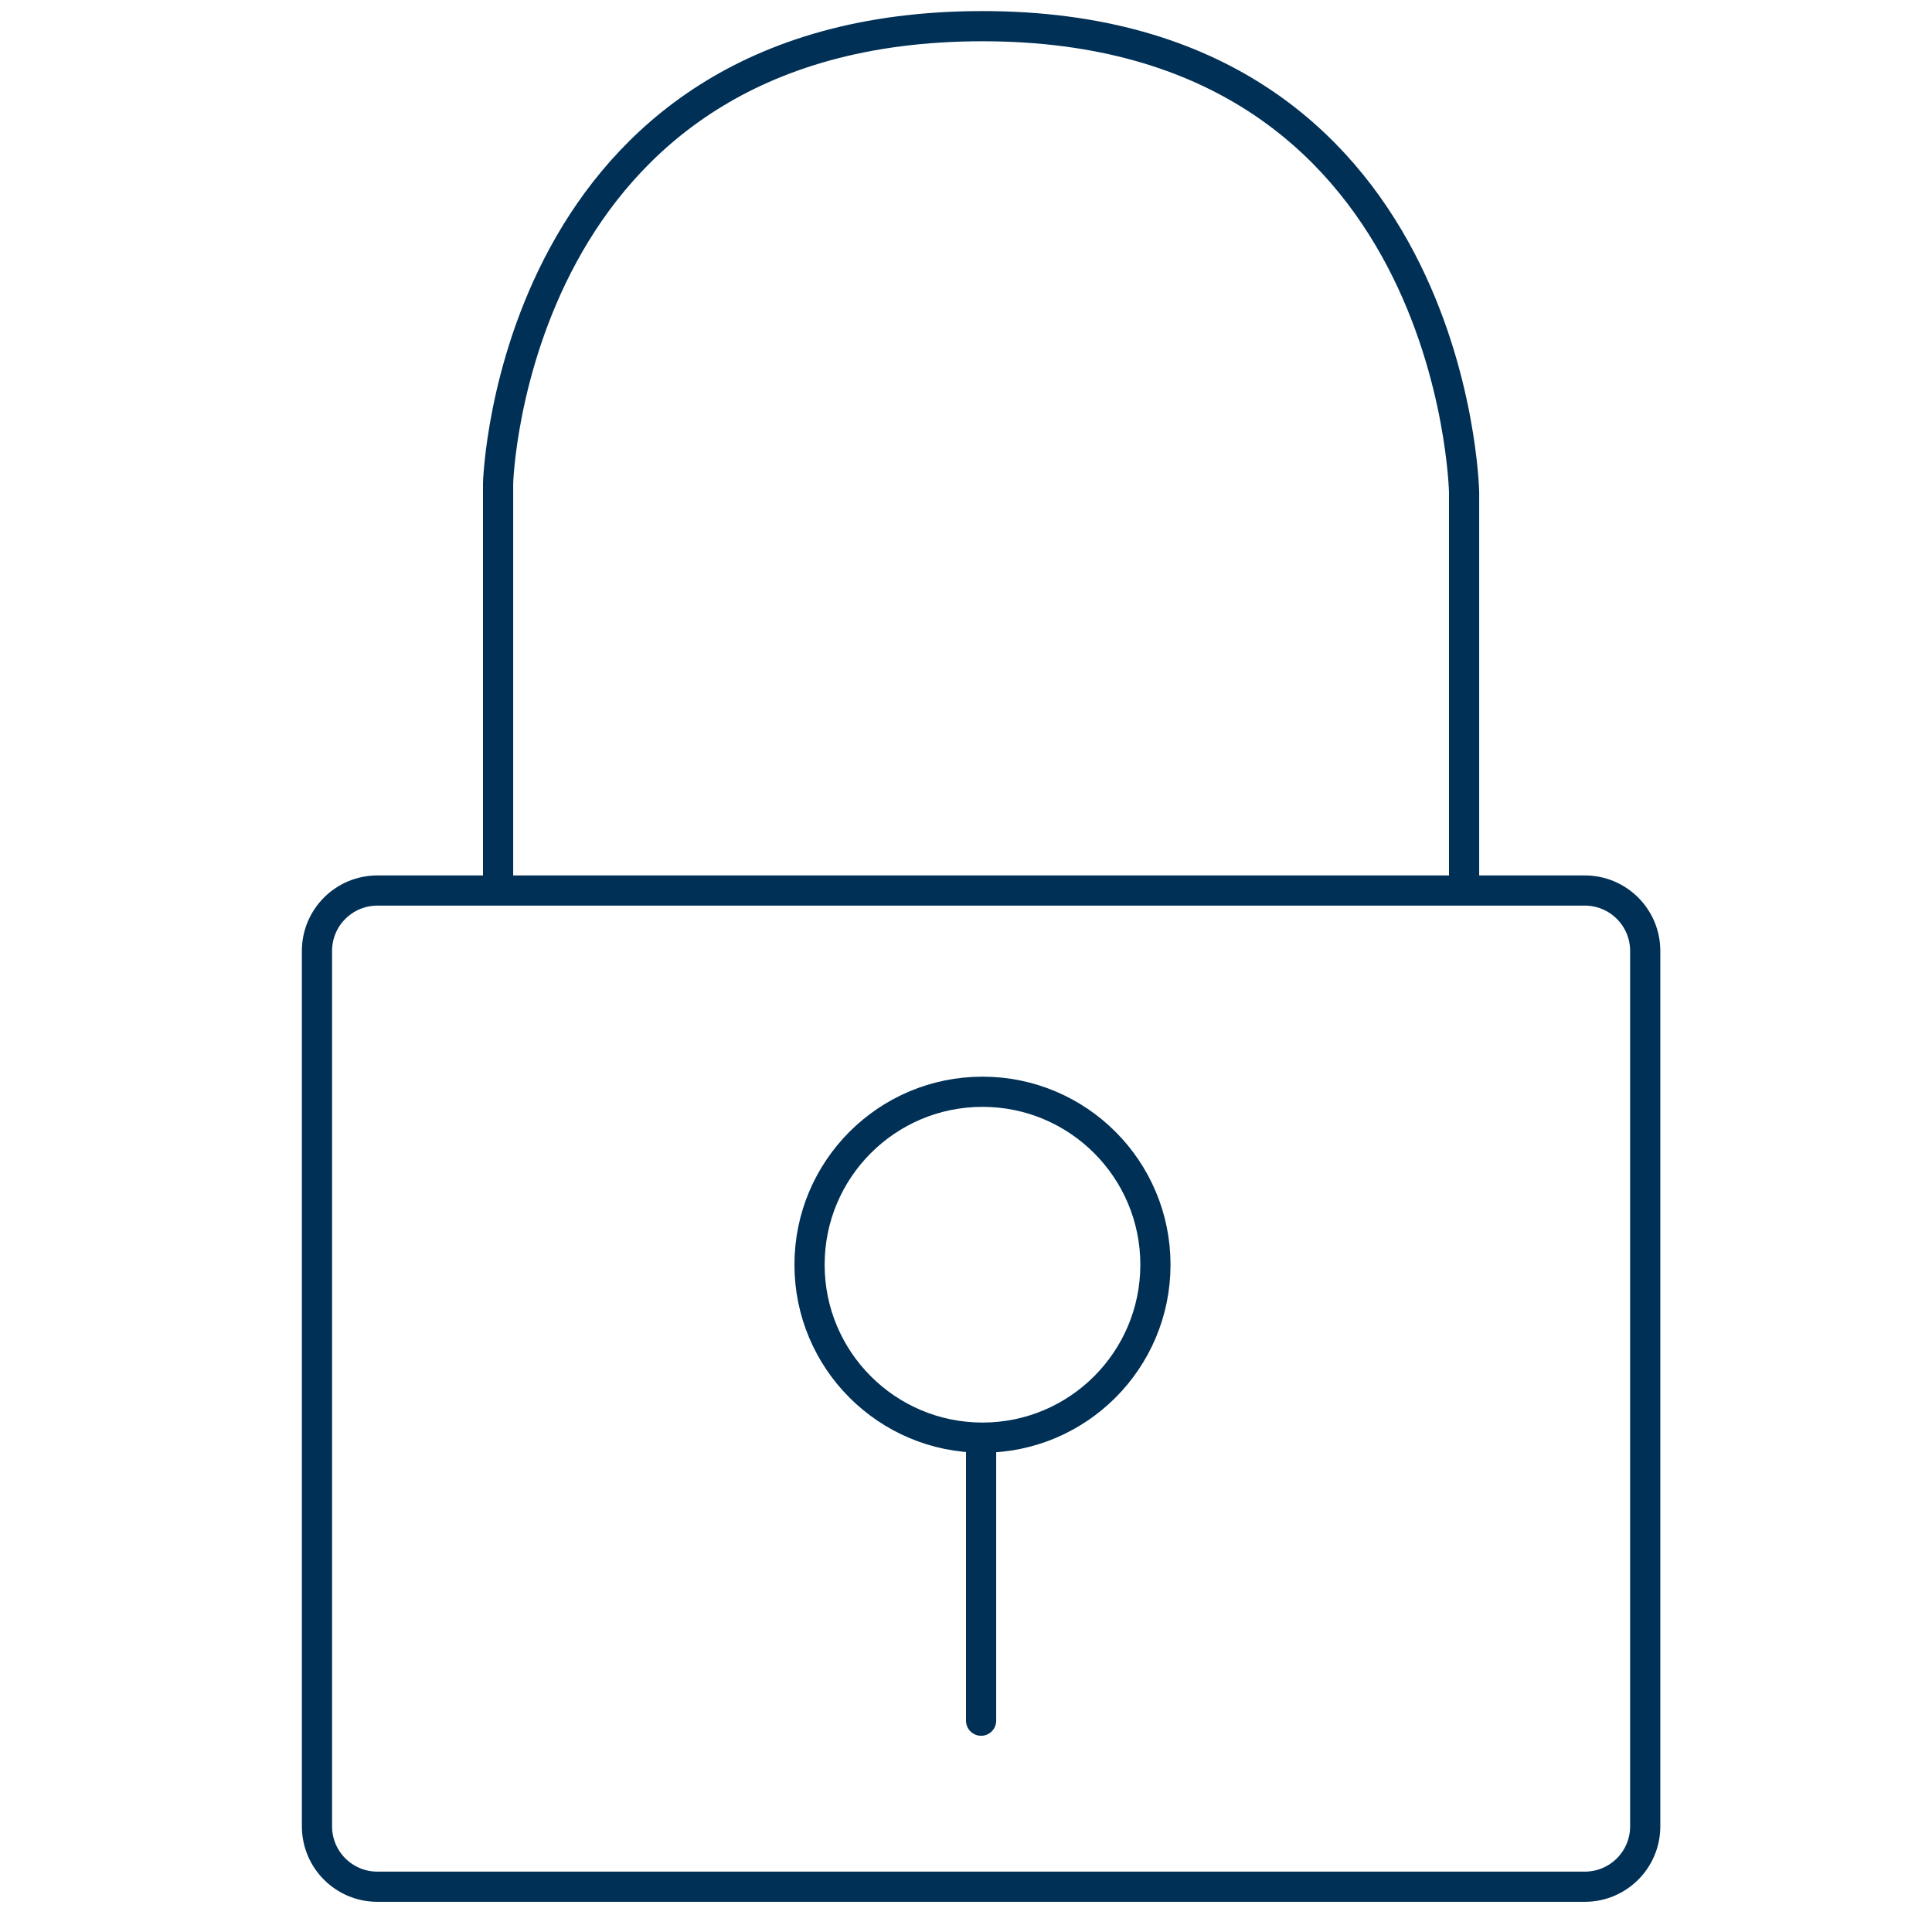
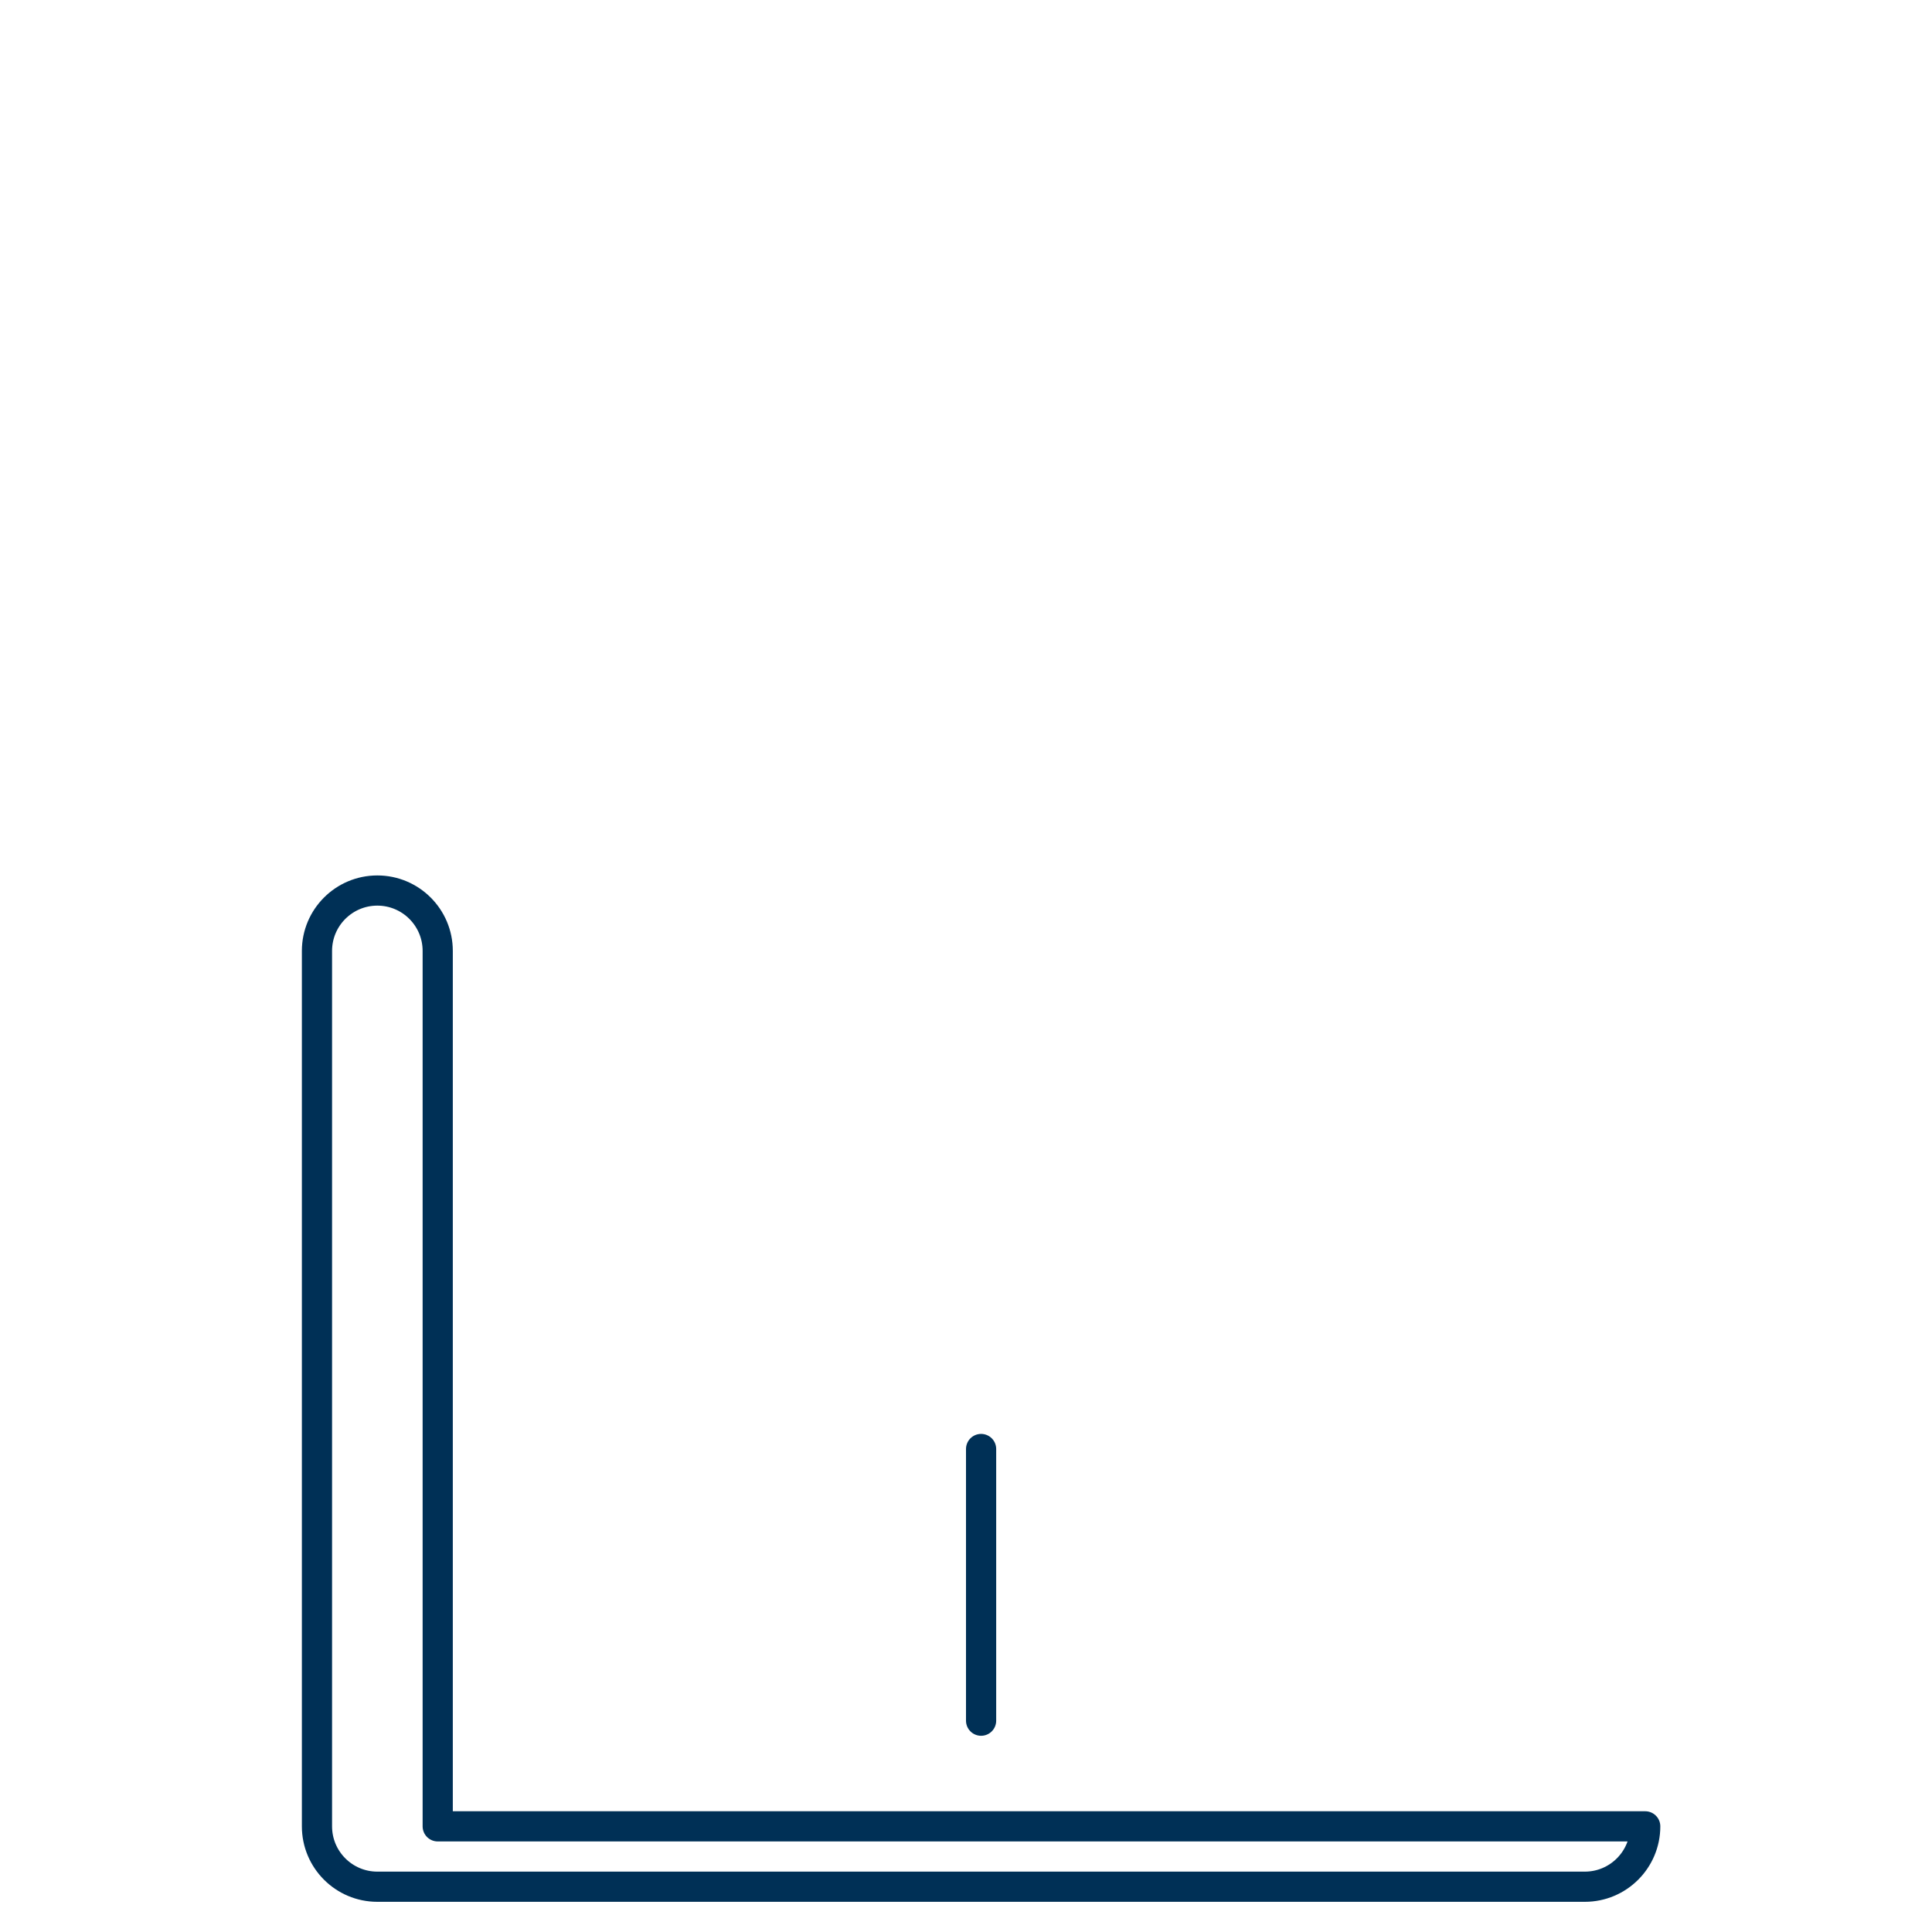
<svg xmlns="http://www.w3.org/2000/svg" version="1.1" id="Ebene_3" x="0px" y="0px" width="64px" height="64px" viewBox="0 0 64 64" enable-background="new 0 0 64 64" xml:space="preserve">
-   <circle fill="none" stroke="#003056" stroke-linecap="round" stroke-linejoin="round" stroke-miterlimit="10" cx="32.546" cy="41.895" r="5.729" />
  <line fill="none" stroke="#003056" stroke-linecap="round" stroke-linejoin="round" stroke-miterlimit="10" x1="32.5" y1="48" x2="32.5" y2="57" />
-   <path fill="none" stroke="#003056" stroke-linecap="round" stroke-linejoin="round" stroke-miterlimit="10" d="M54.5,60.5  c0,1.104-0.896,2-2,2h-40c-1.104,0-2-0.896-2-2v-29c0-1.104,0.896-2,2-2h40c1.104,0,2,0.896,2,2V60.5z" />
-   <path fill="none" stroke="#003056" stroke-linecap="round" stroke-linejoin="round" stroke-miterlimit="10" d="M16.5,29V16  c0,0,0.423-15.133,16.046-15.133c15.667,0,15.954,15.445,15.954,15.445V29" />
+   <path fill="none" stroke="#003056" stroke-linecap="round" stroke-linejoin="round" stroke-miterlimit="10" d="M54.5,60.5  c0,1.104-0.896,2-2,2h-40c-1.104,0-2-0.896-2-2v-29c0-1.104,0.896-2,2-2c1.104,0,2,0.896,2,2V60.5z" />
</svg>